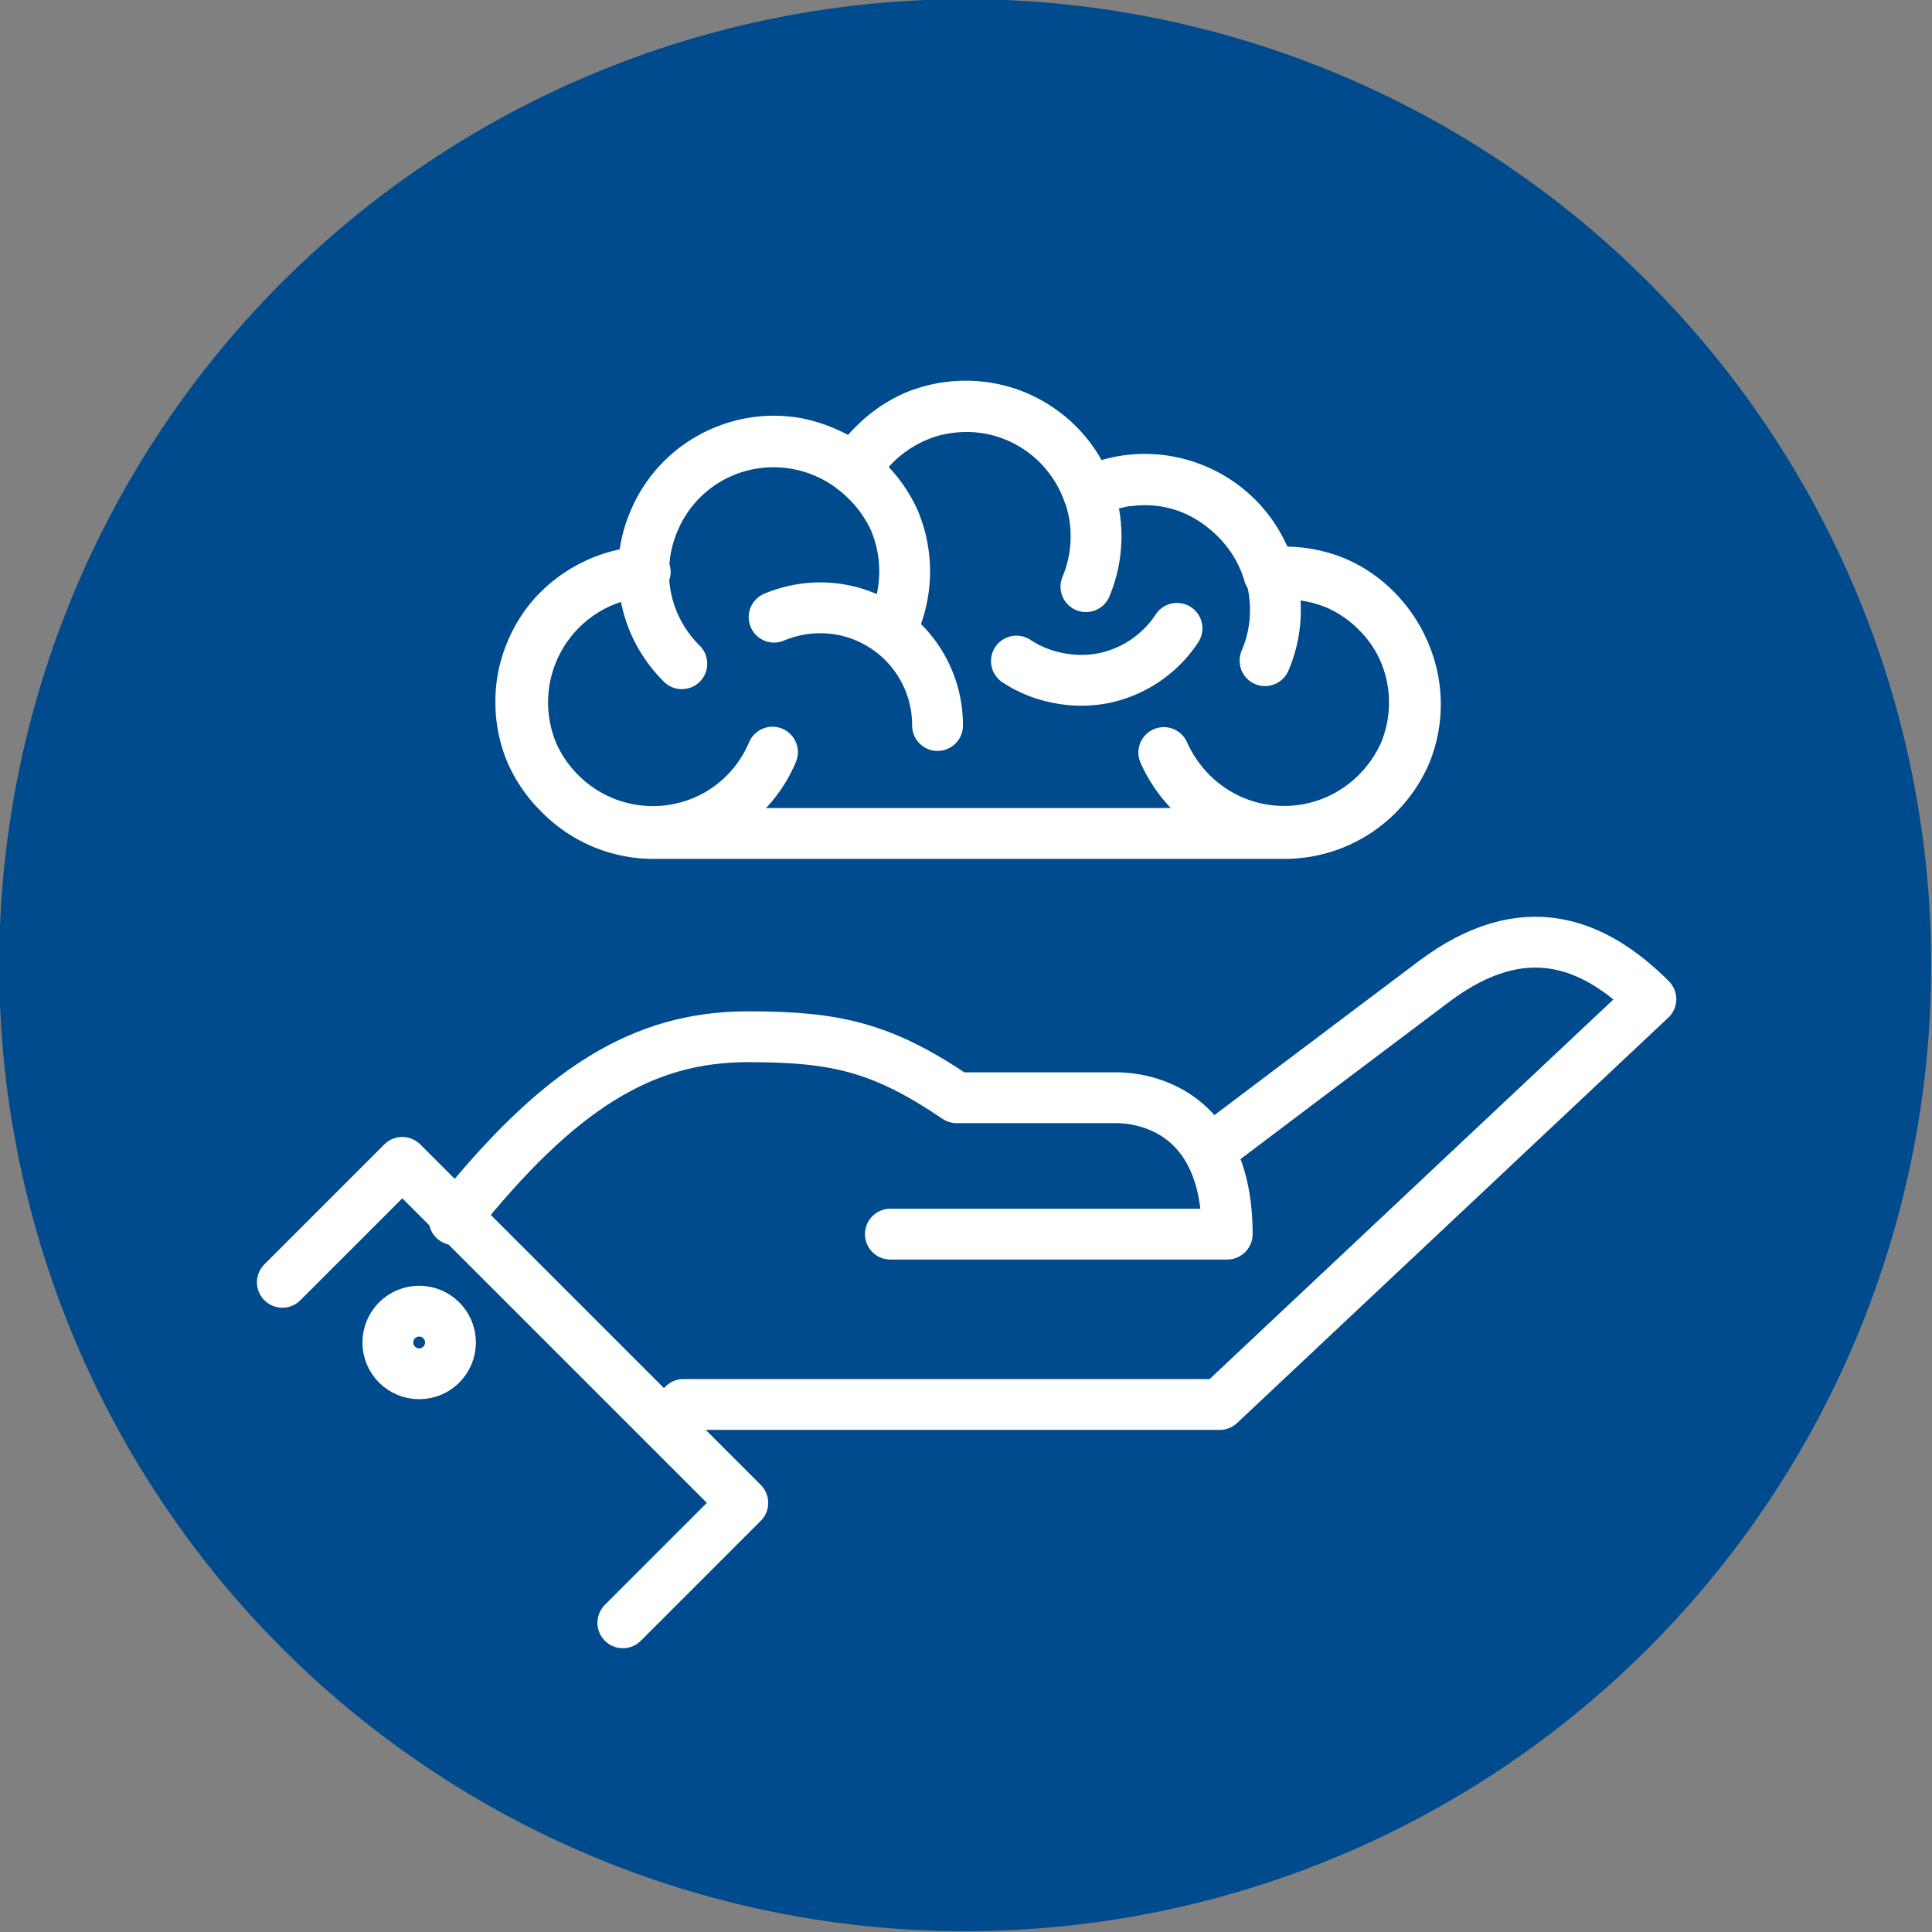
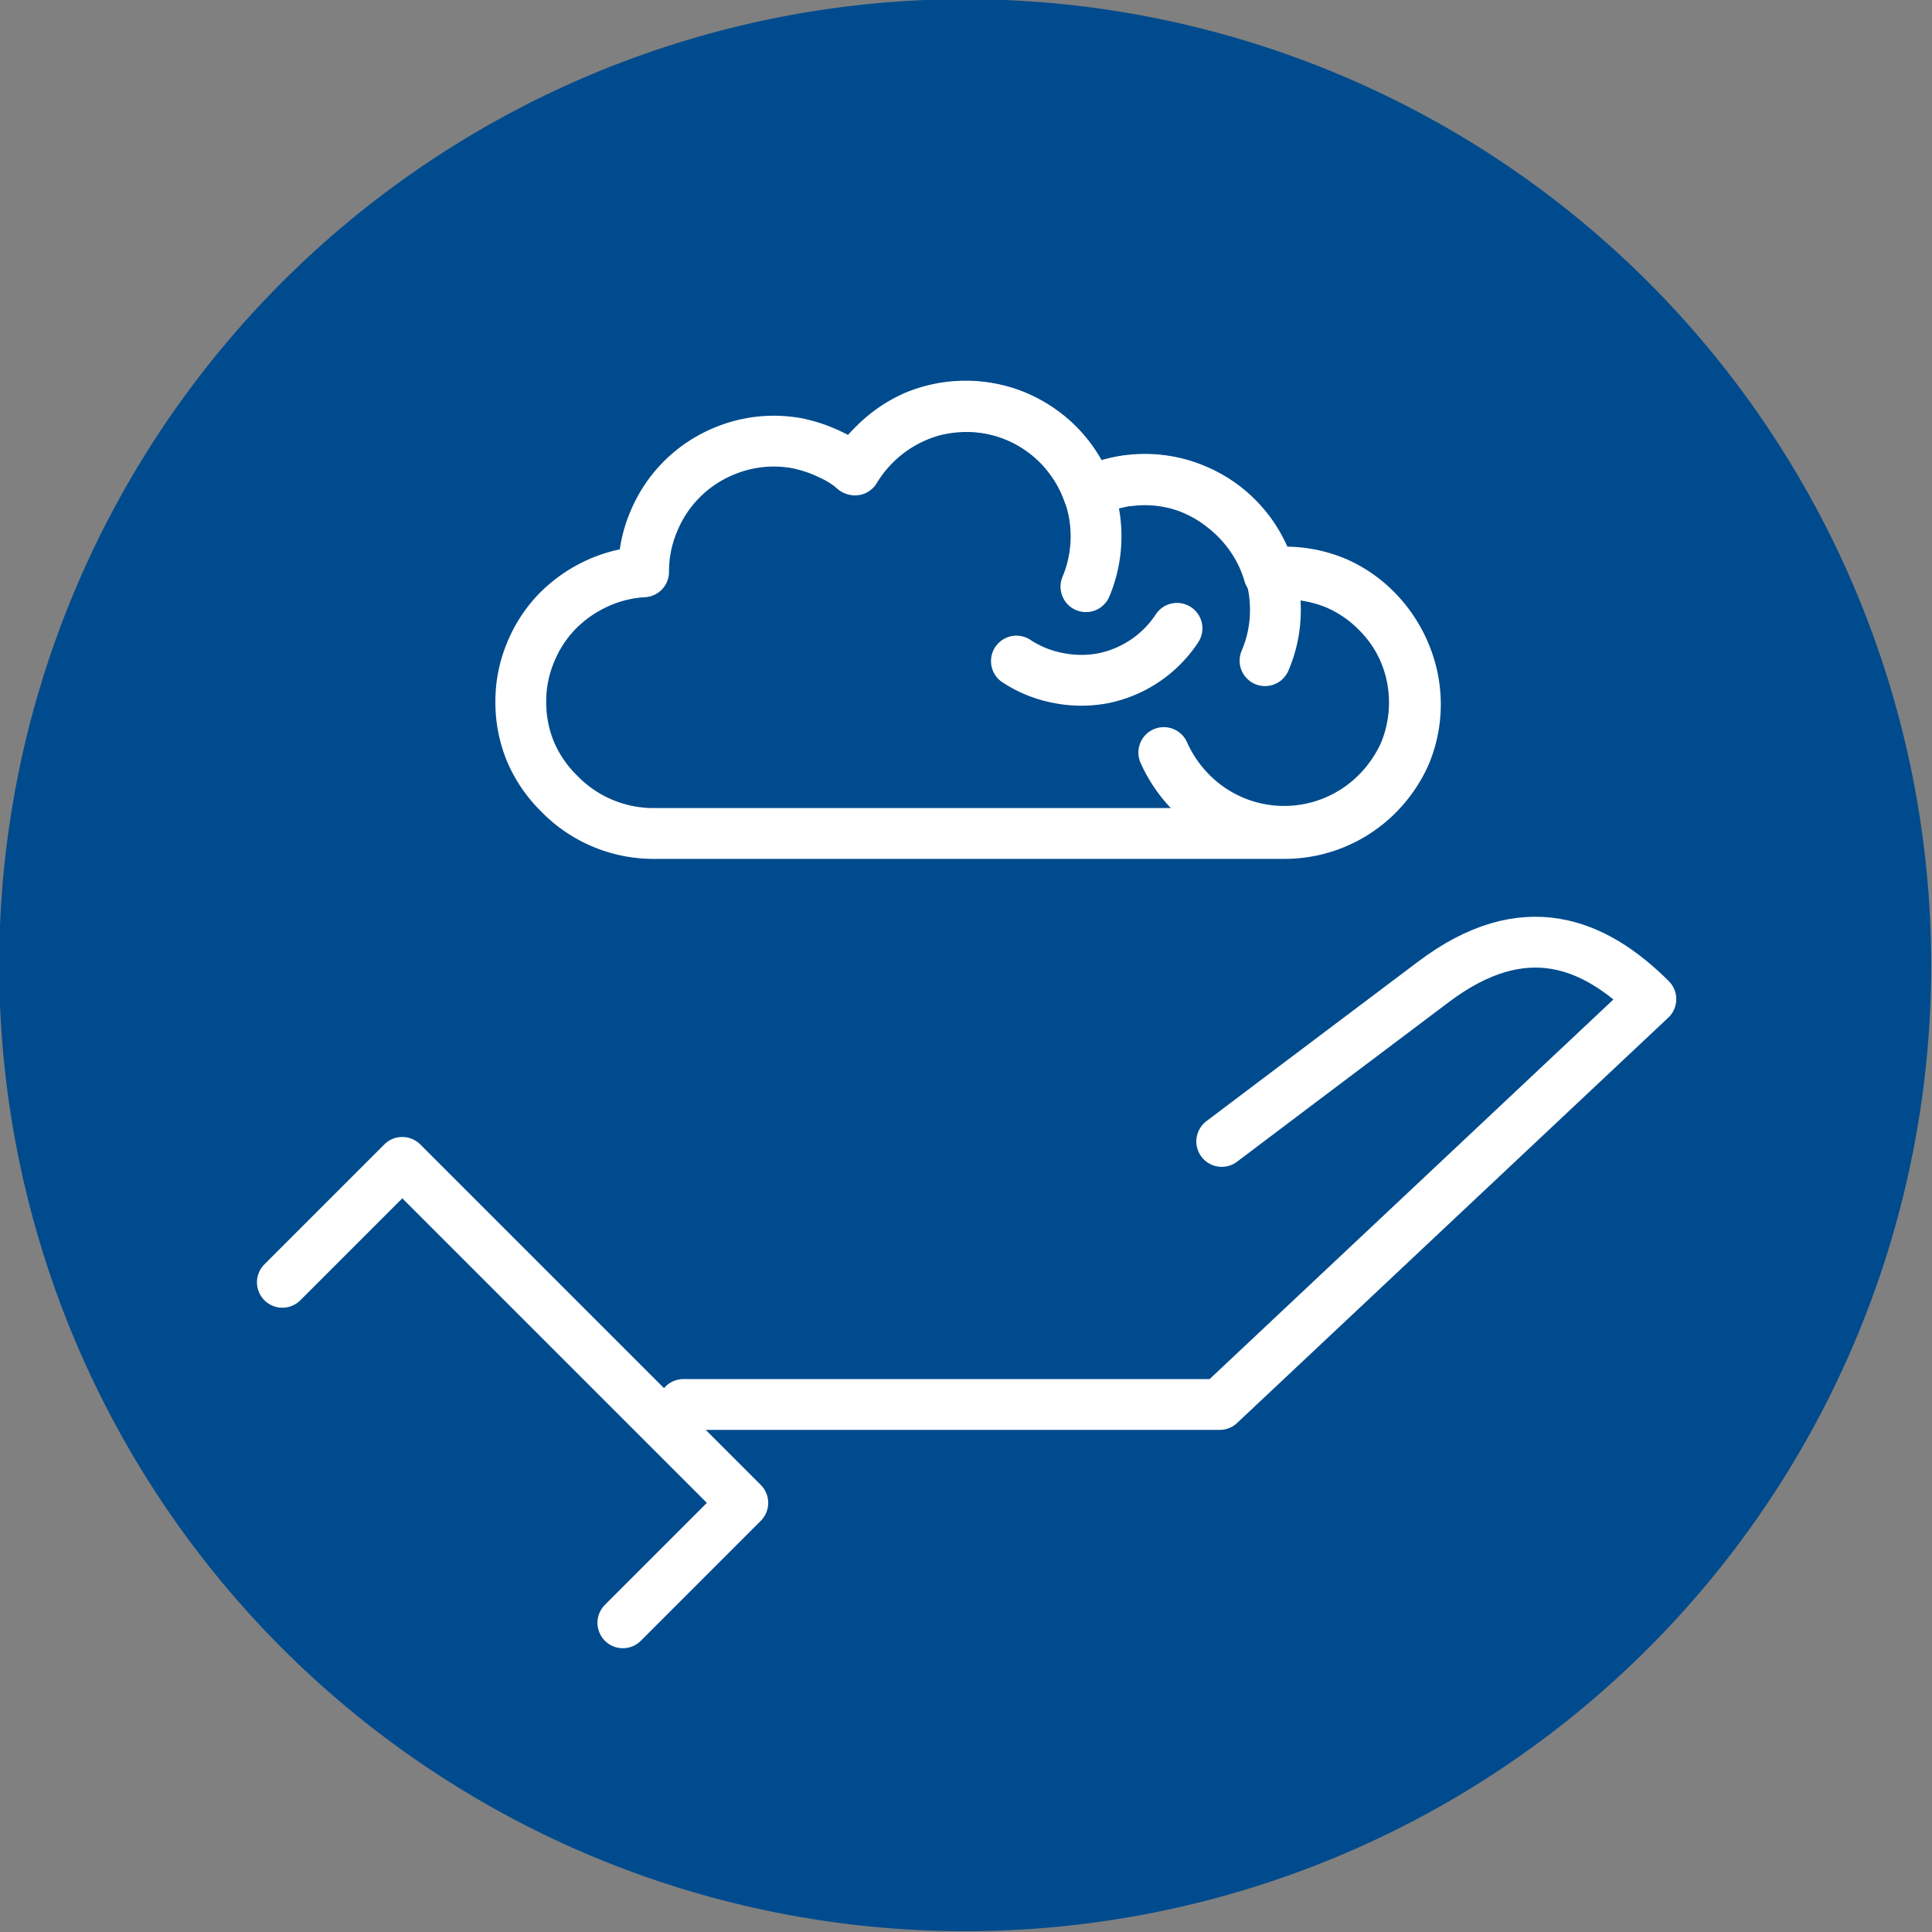
<svg xmlns="http://www.w3.org/2000/svg" viewBox="0 0 95.04 95.04">
  <rect x="0" y="0" width="95.04" height="95.04" fill="#808080" stroke="none" />
  <defs>
    <style>.cls-1{fill:#004b8d;}.cls-2{fill:none;stroke:#fff;stroke-linecap:round;stroke-linejoin:round;stroke-width:2.5px;}</style>
  </defs>
  <g id="Layer_2" data-name="Layer 2">
    <g id="Layer_1-2" data-name="Layer 1">
      <path class="cls-1" d="M95,47.52A47.52,47.52,0,1,0,47.52,95,47.52,47.52,0,0,0,95,47.52" />
      <path class="cls-2" d="M63.21,41a6.46,6.46,0,0,0,4.54-1.88,6.62,6.62,0,0,0,1.38-2,6.4,6.4,0,0,0-1.38-7,6.34,6.34,0,0,0-2-1.38,6.48,6.48,0,0,0-2.5-.5H63l-.2,0-.19,0-.19,0a6.24,6.24,0,0,0-.88-1.84,6.55,6.55,0,0,0-1.38-1.45,6.31,6.31,0,0,0-1.79-1,6.21,6.21,0,0,0-2.07-.35,5.84,5.84,0,0,0-.73.05c-.24,0-.48.07-.71.12s-.45.13-.67.21-.44.17-.65.27a6.26,6.26,0,0,0-.92-1.71A6.32,6.32,0,0,0,47.54,20a6.67,6.67,0,0,0-1.68.22,6.5,6.5,0,0,0-3.8,2.9,5.78,5.78,0,0,0-.87-.59,8.39,8.39,0,0,0-1-.45,7.24,7.24,0,0,0-1-.28,6.74,6.74,0,0,0-1.11-.1,6.35,6.35,0,0,0-2.5.51,6.35,6.35,0,0,0-3.41,3.42,6.28,6.28,0,0,0-.51,2.5h0a6.29,6.29,0,0,0-2.37.61,6.57,6.57,0,0,0-1.92,1.38,6.29,6.29,0,0,0-1.28,2,6.2,6.2,0,0,0-.47,2.41,6.34,6.34,0,0,0,.5,2.5,6.45,6.45,0,0,0,1.38,2A6.46,6.46,0,0,0,32.05,41H63.21Z" />
-       <path class="cls-2" d="M33.54,32.65a6.47,6.47,0,0,1-1.37-2,6.36,6.36,0,0,1,0-5,6.35,6.35,0,0,1,3.41-3.42,6.43,6.43,0,0,1,7,1.37A6.5,6.5,0,0,1,44,25.61a6.48,6.48,0,0,1,0,5" />
-       <path class="cls-2" d="M38.08,30.36a5.89,5.89,0,0,1,2.26-.46,5.77,5.77,0,0,1,5.78,5.79" />
      <path class="cls-2" d="M42,23.09a6.78,6.78,0,0,1,1-1.23,6.55,6.55,0,0,1,2-1.38,6.48,6.48,0,0,1,5,0,6.67,6.67,0,0,1,2.05,1.38,6.41,6.41,0,0,1,1.37,7" />
      <path class="cls-2" d="M57.9,30.91a5.7,5.7,0,0,1-3.61,2.45,5.76,5.76,0,0,1-2.19,0,5.66,5.66,0,0,1-2.1-.84" />
      <path class="cls-2" d="M53.82,24.09a6.38,6.38,0,0,1,5,0,6.37,6.37,0,0,1,3.41,3.41,6.35,6.35,0,0,1,.51,2.5,6.28,6.28,0,0,1-.51,2.5" />
-       <path class="cls-2" d="M38,37a6.37,6.37,0,0,1-3.41,3.41,6.43,6.43,0,0,1-7-1.37,6.45,6.45,0,0,1-1.38-2,6.45,6.45,0,0,1,3.42-8.42,6.2,6.2,0,0,1,2.11-.49" />
      <path class="cls-2" d="M62.53,28.14c.22,0,.45,0,.68,0a6.48,6.48,0,0,1,2.5.5,6.34,6.34,0,0,1,2,1.38,6.45,6.45,0,0,1,1.38,7,6.62,6.62,0,0,1-1.38,2,6.43,6.43,0,0,1-9.08,0,6.62,6.62,0,0,1-1.38-2" />
      <path class="cls-2" d="M60.1,56.15s6.21-4.69,10.43-7.86c4.44-3.34,7.89-1.92,10.68.86L60,69.09H33.62" />
-       <path class="cls-2" d="M22.34,60c5.2-6.53,9.32-9,14.46-9,4.3,0,6.59.51,10.26,3h7.87c1.26,0,5.44.57,5.44,6.71H43.8" />
      <polyline class="cls-2" points="13.89 63.08 19.79 57.18 36.54 73.93 30.64 79.83" />
-       <circle class="cls-2" cx="20.62" cy="66.04" r="1.54" />
    </g>
  </g>
</svg>